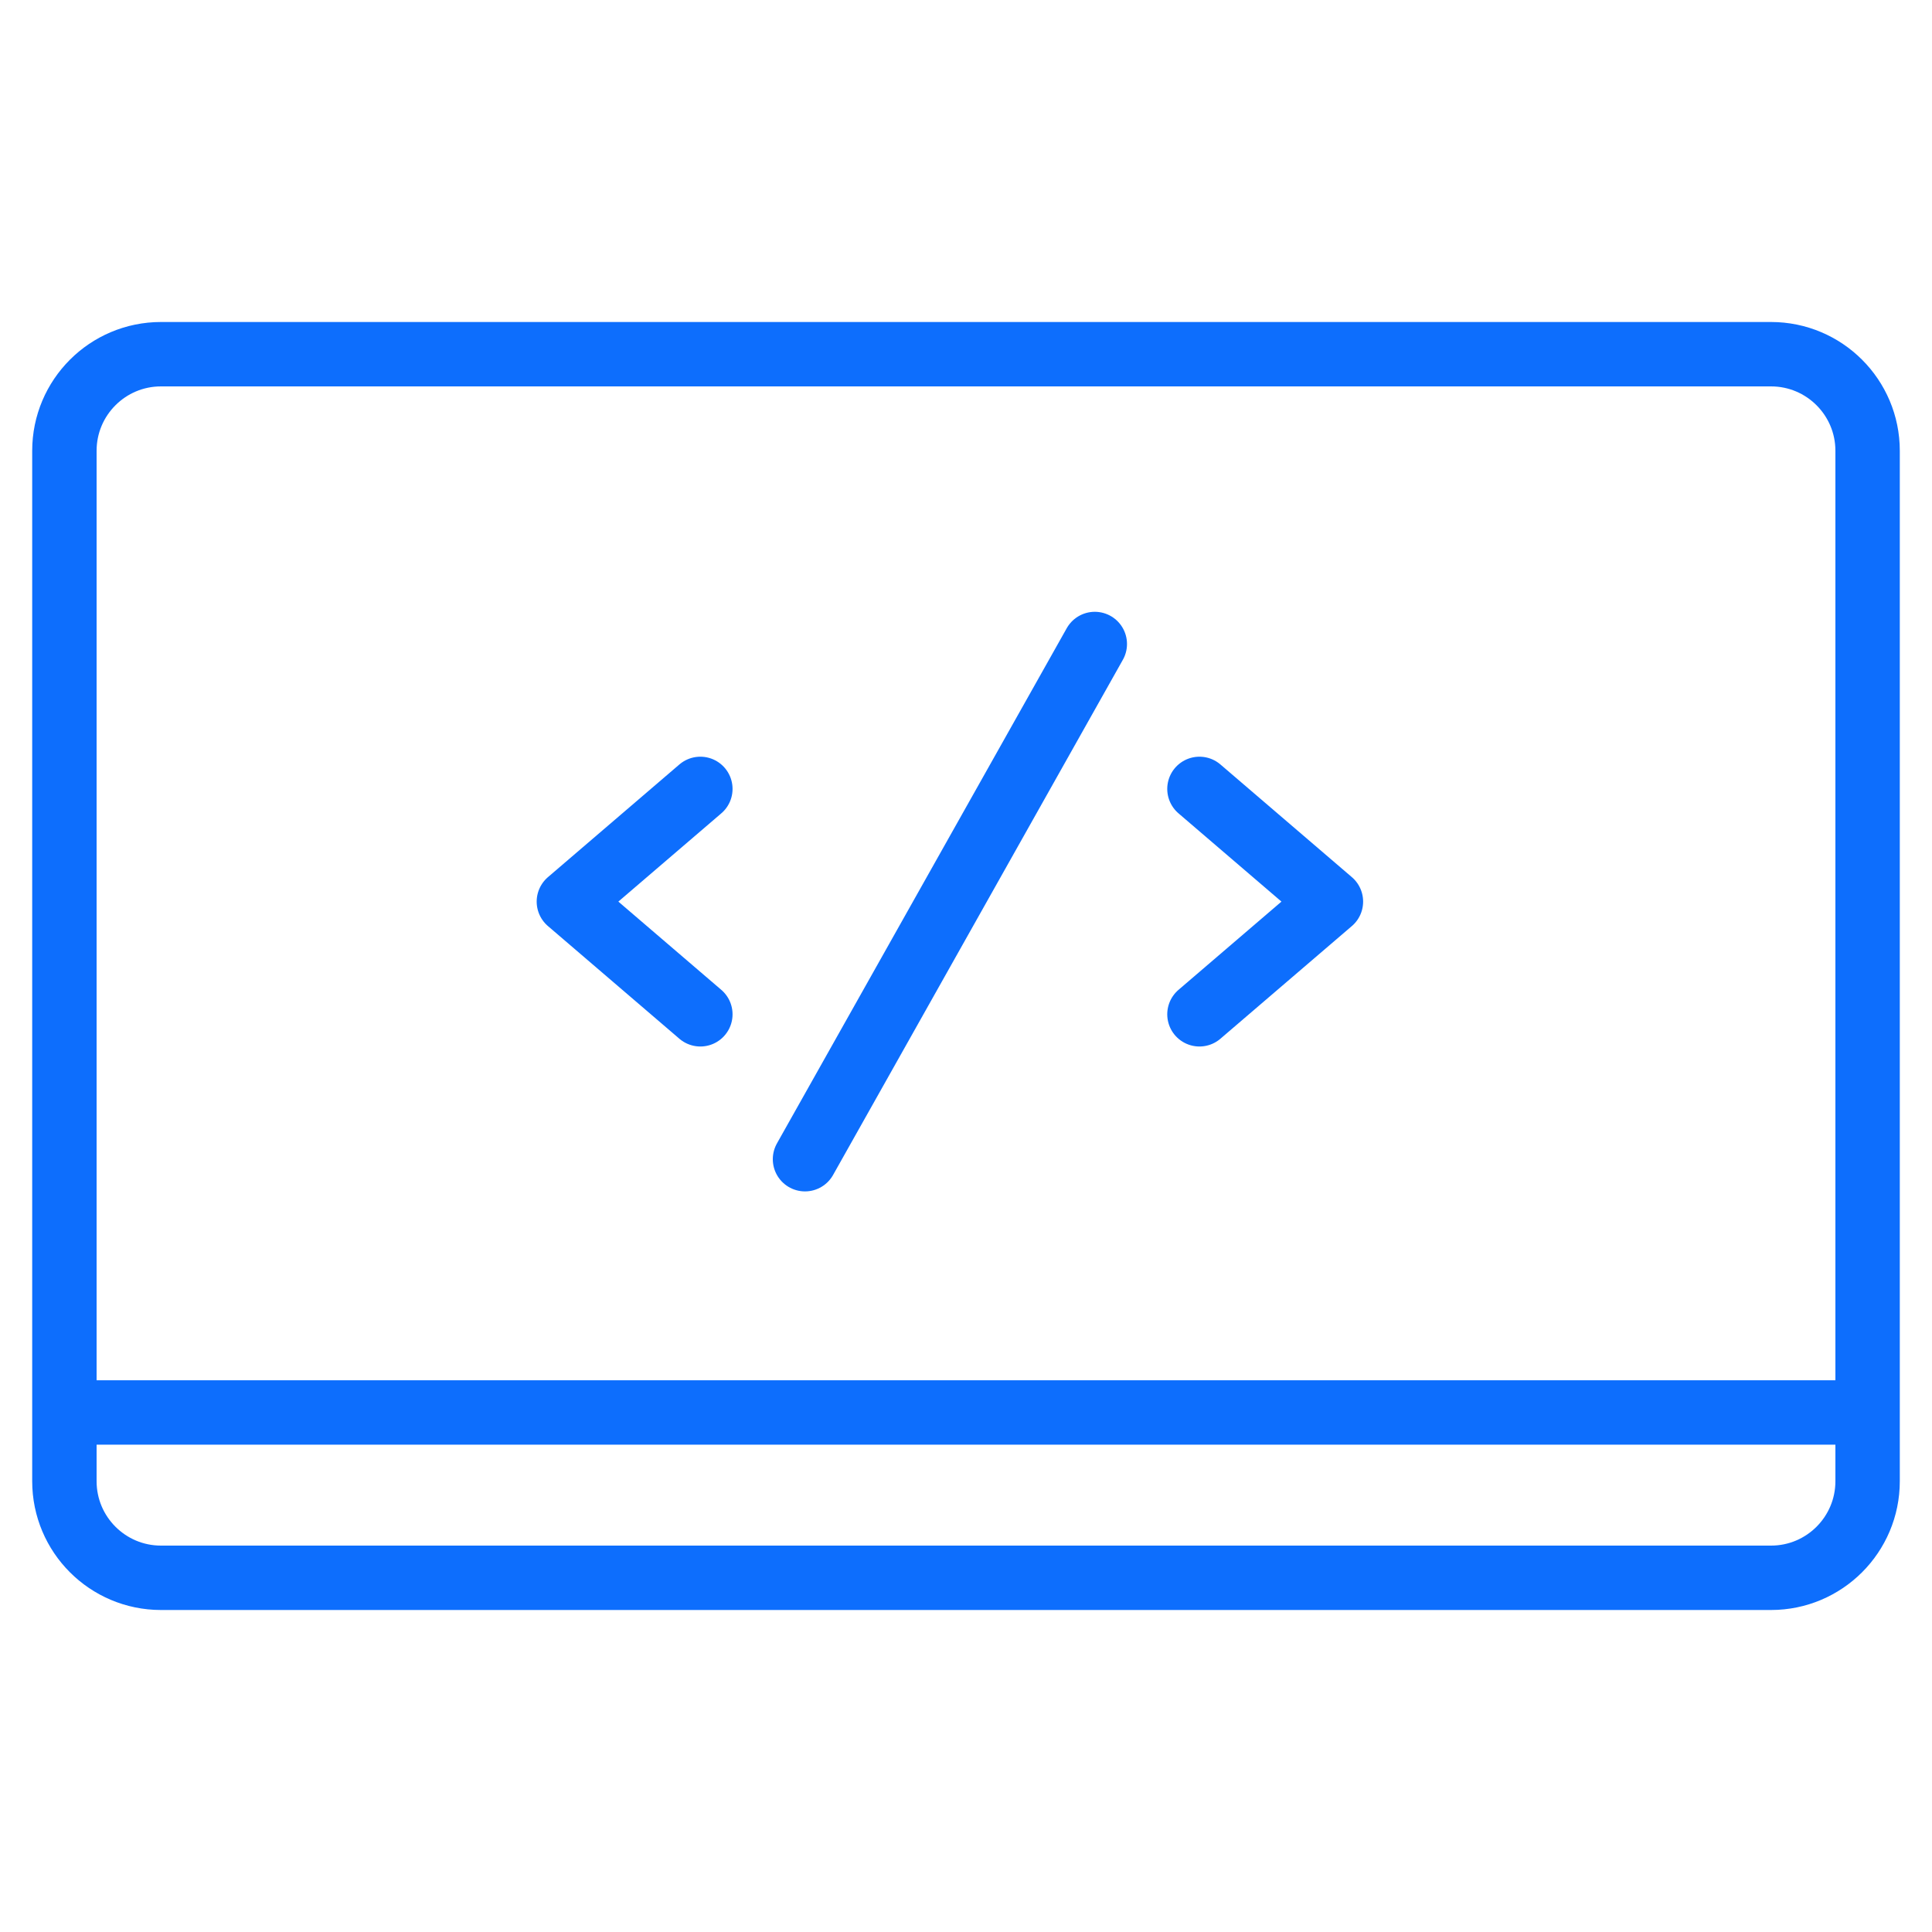
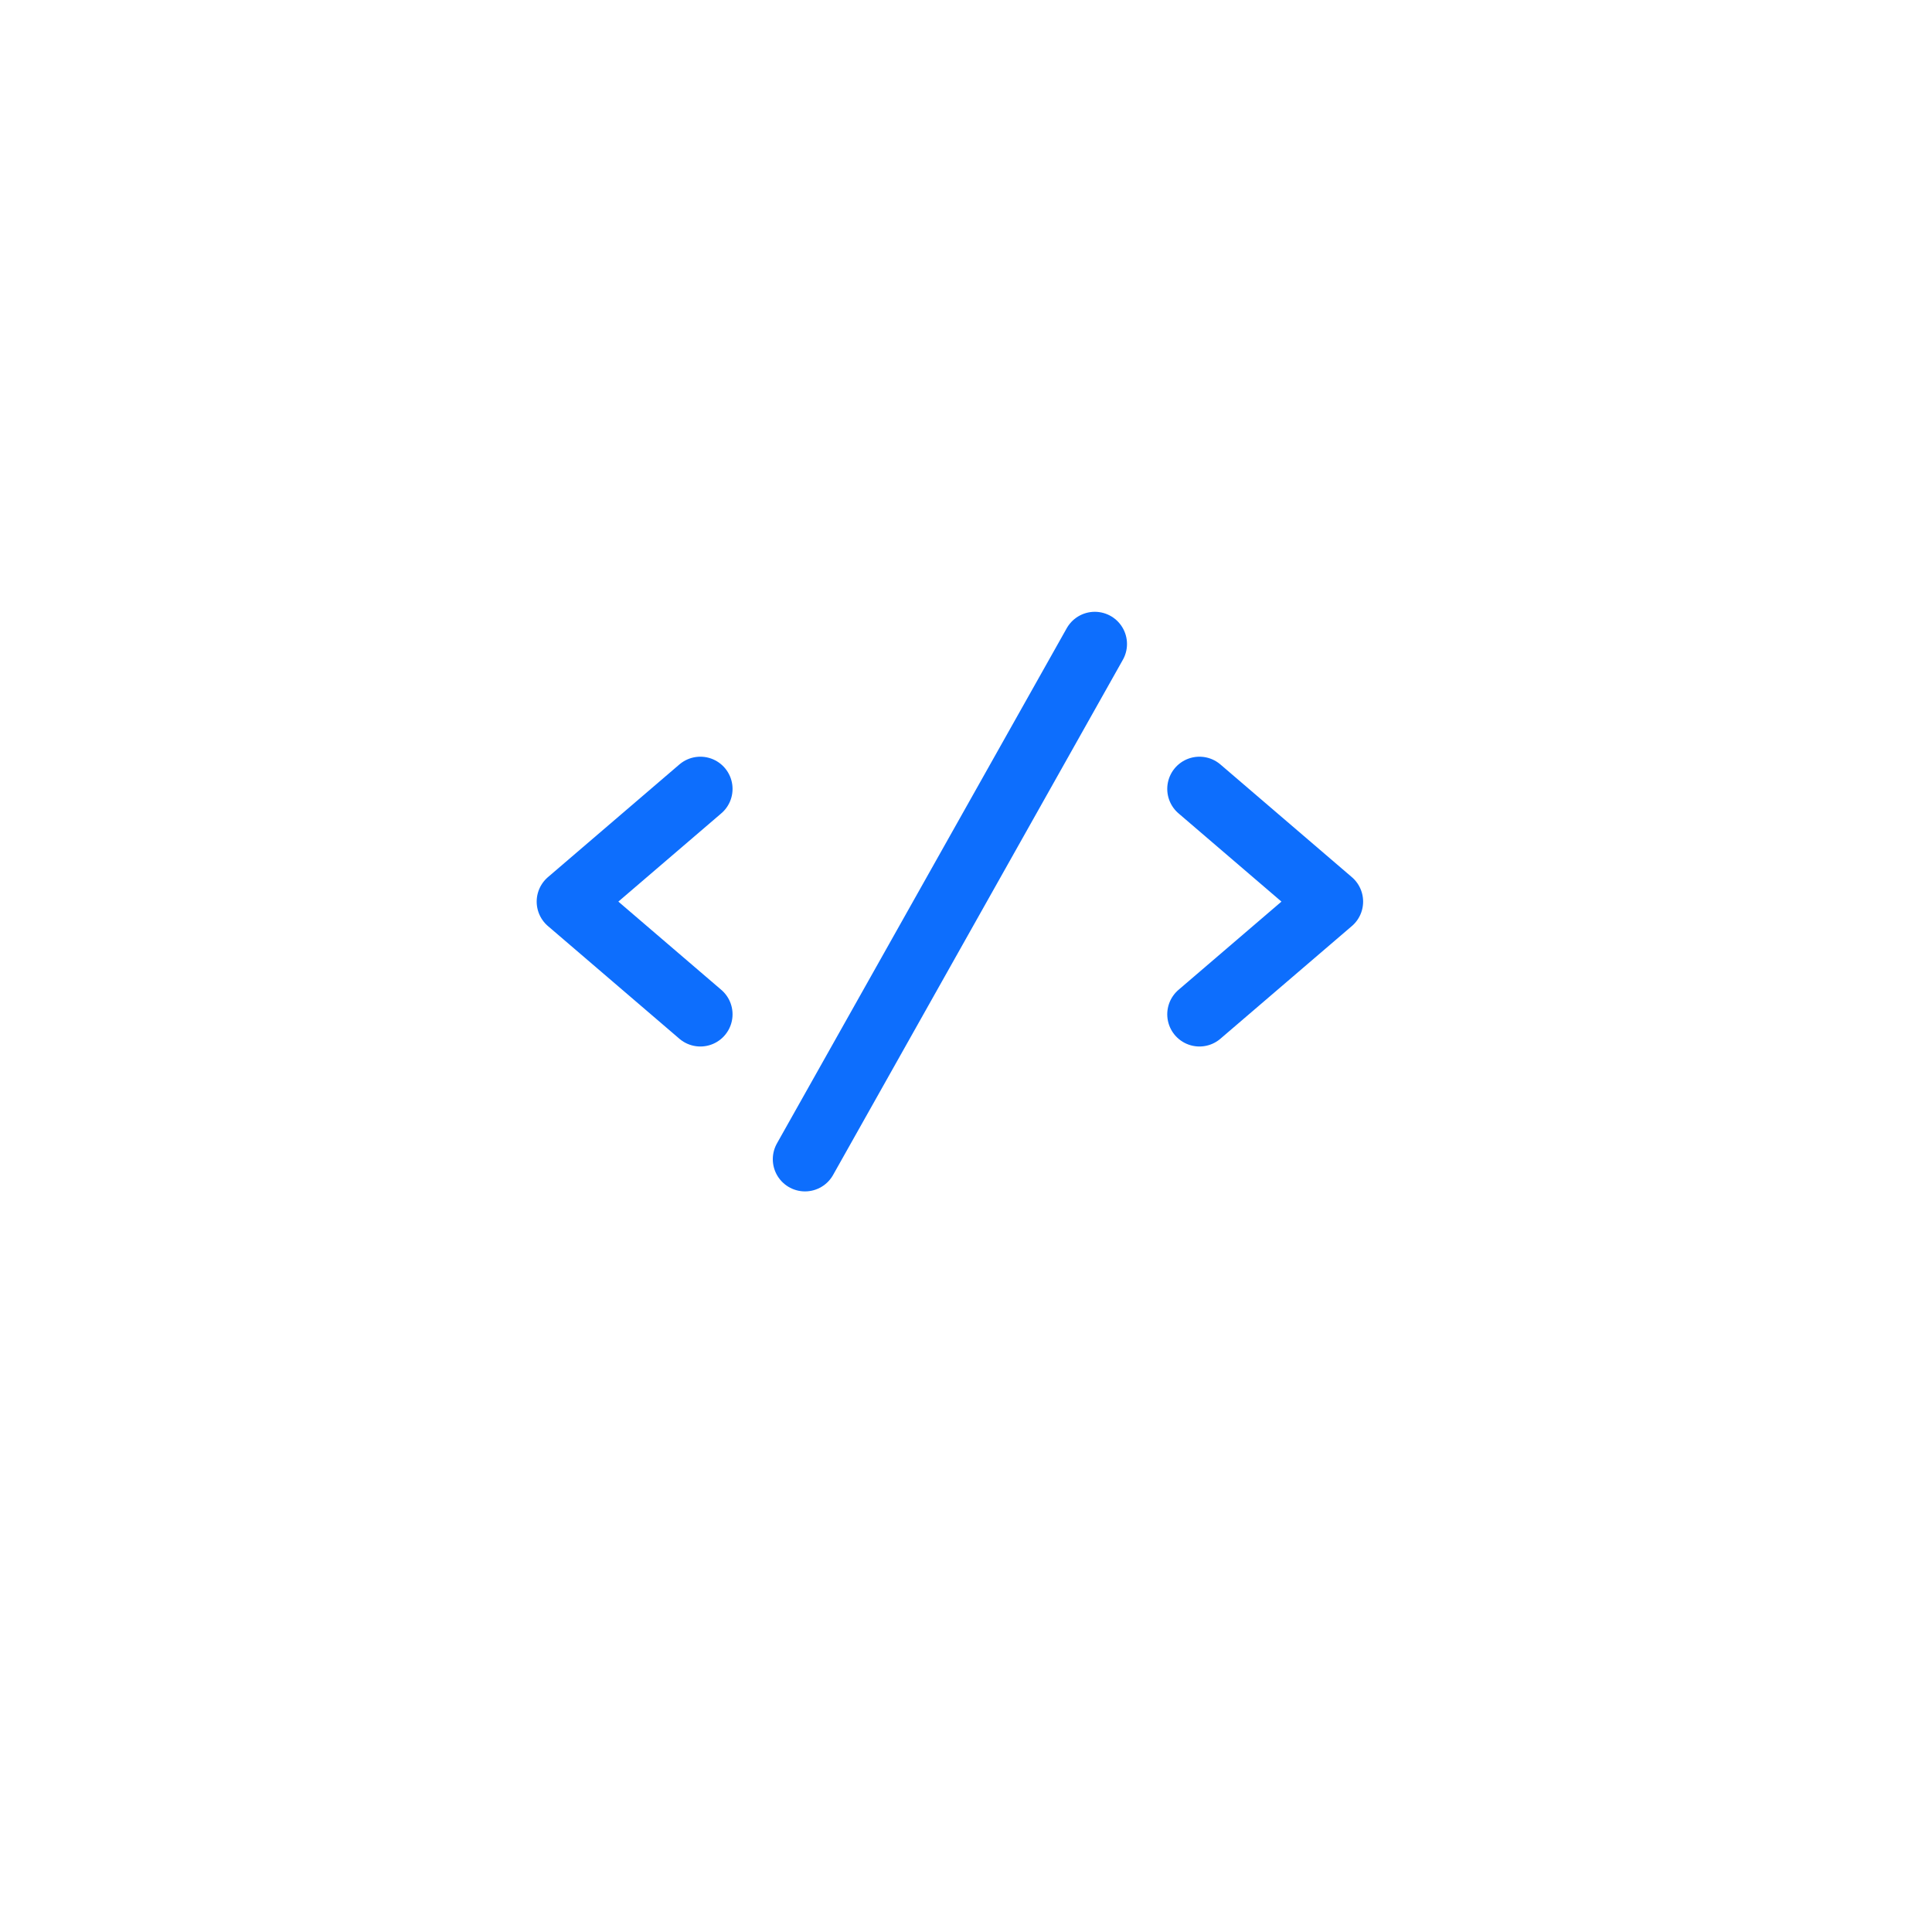
<svg xmlns="http://www.w3.org/2000/svg" width="60" height="60" viewBox="0 0 60 60" fill="none">
-   <path d="M2 43.865V46C2 47.657 3.343 49 5 49H39.673H55C56.657 49 58 47.657 58 46V43.865M2 43.865V14C2 12.343 3.343 11 5 11H55C56.657 11 58 12.343 58 14V27.432V43.865M2 43.865H39.673H58" stroke="#0D6EFD" stroke-width="2" stroke-linecap="round" />
  <path d="M37.25 31.5L41.333 28L37.25 24.5" stroke="#0D6EFD" stroke-width="2" stroke-linecap="round" stroke-linejoin="round" />
  <path d="M21.75 31.5L17.667 28L21.75 24.5" stroke="#0D6EFD" stroke-width="2" stroke-linecap="round" stroke-linejoin="round" />
  <path d="M25 36L34 20" stroke="#0D6EFD" stroke-width="2" stroke-linecap="round" />
</svg>